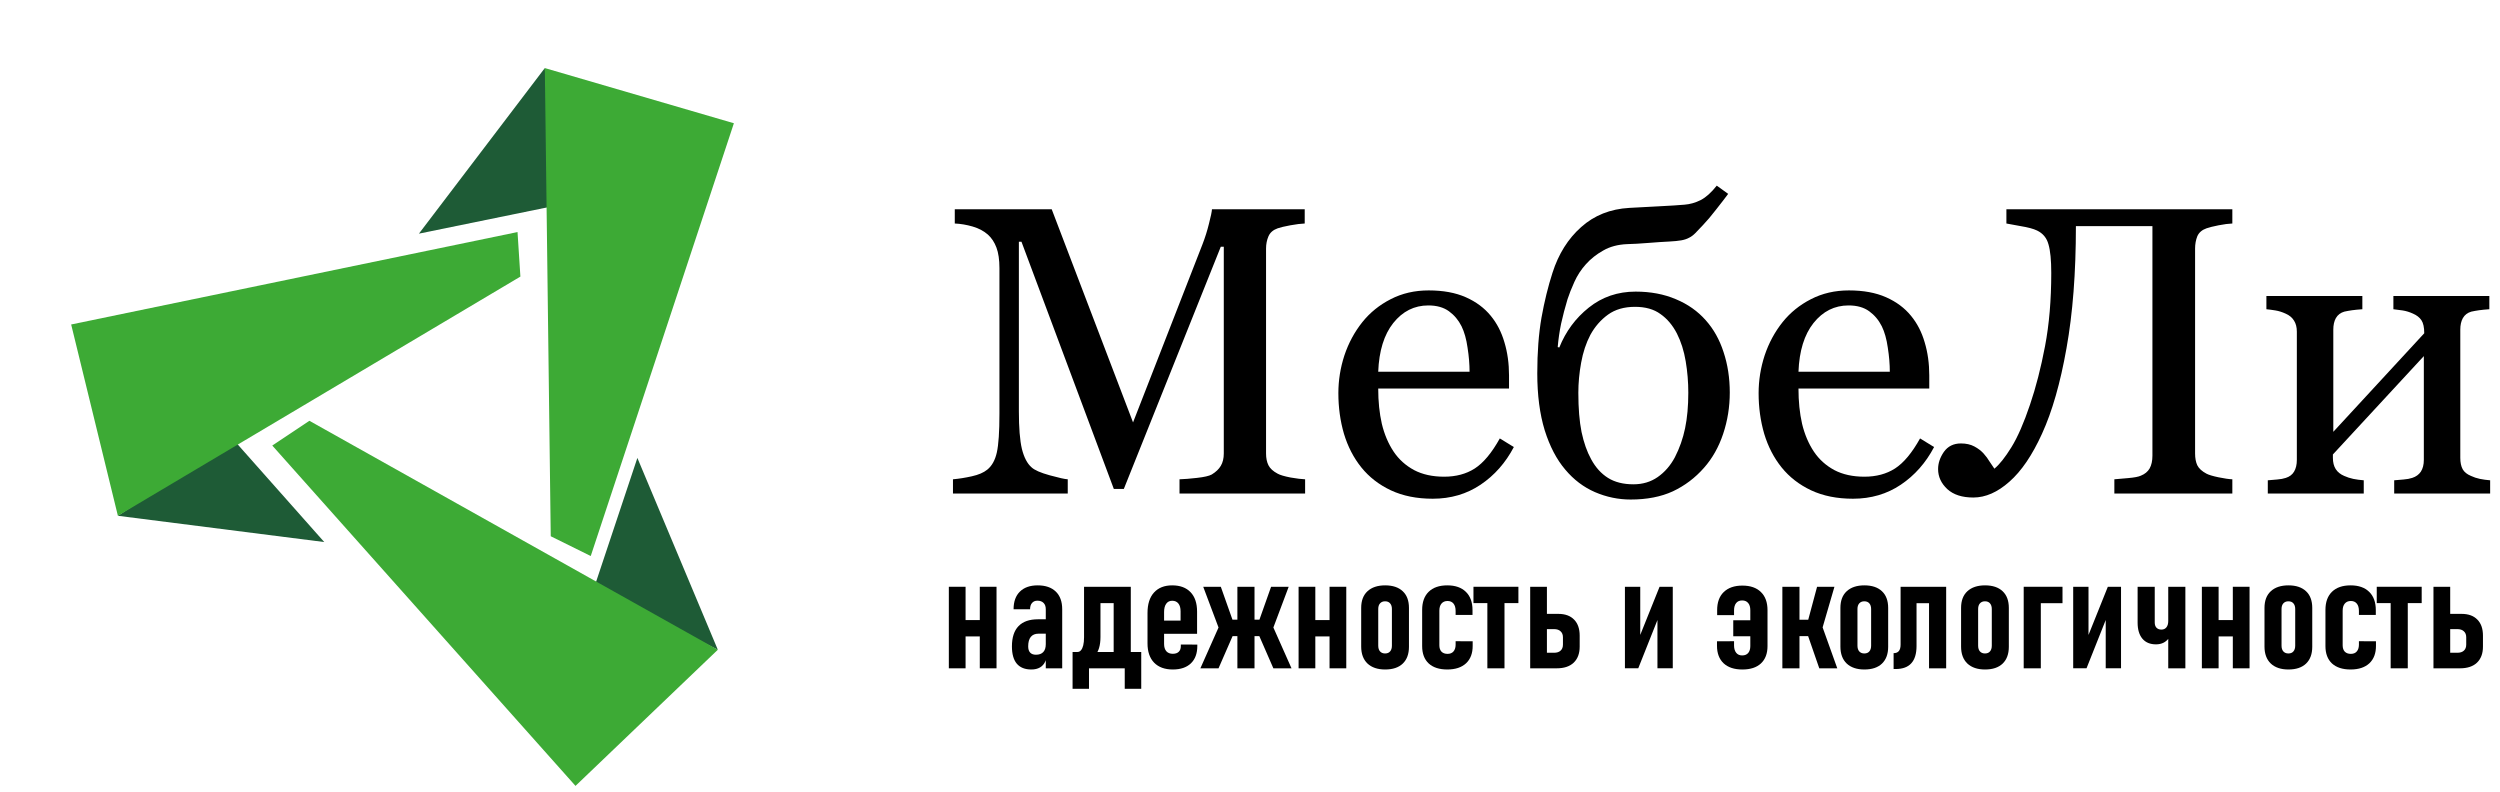
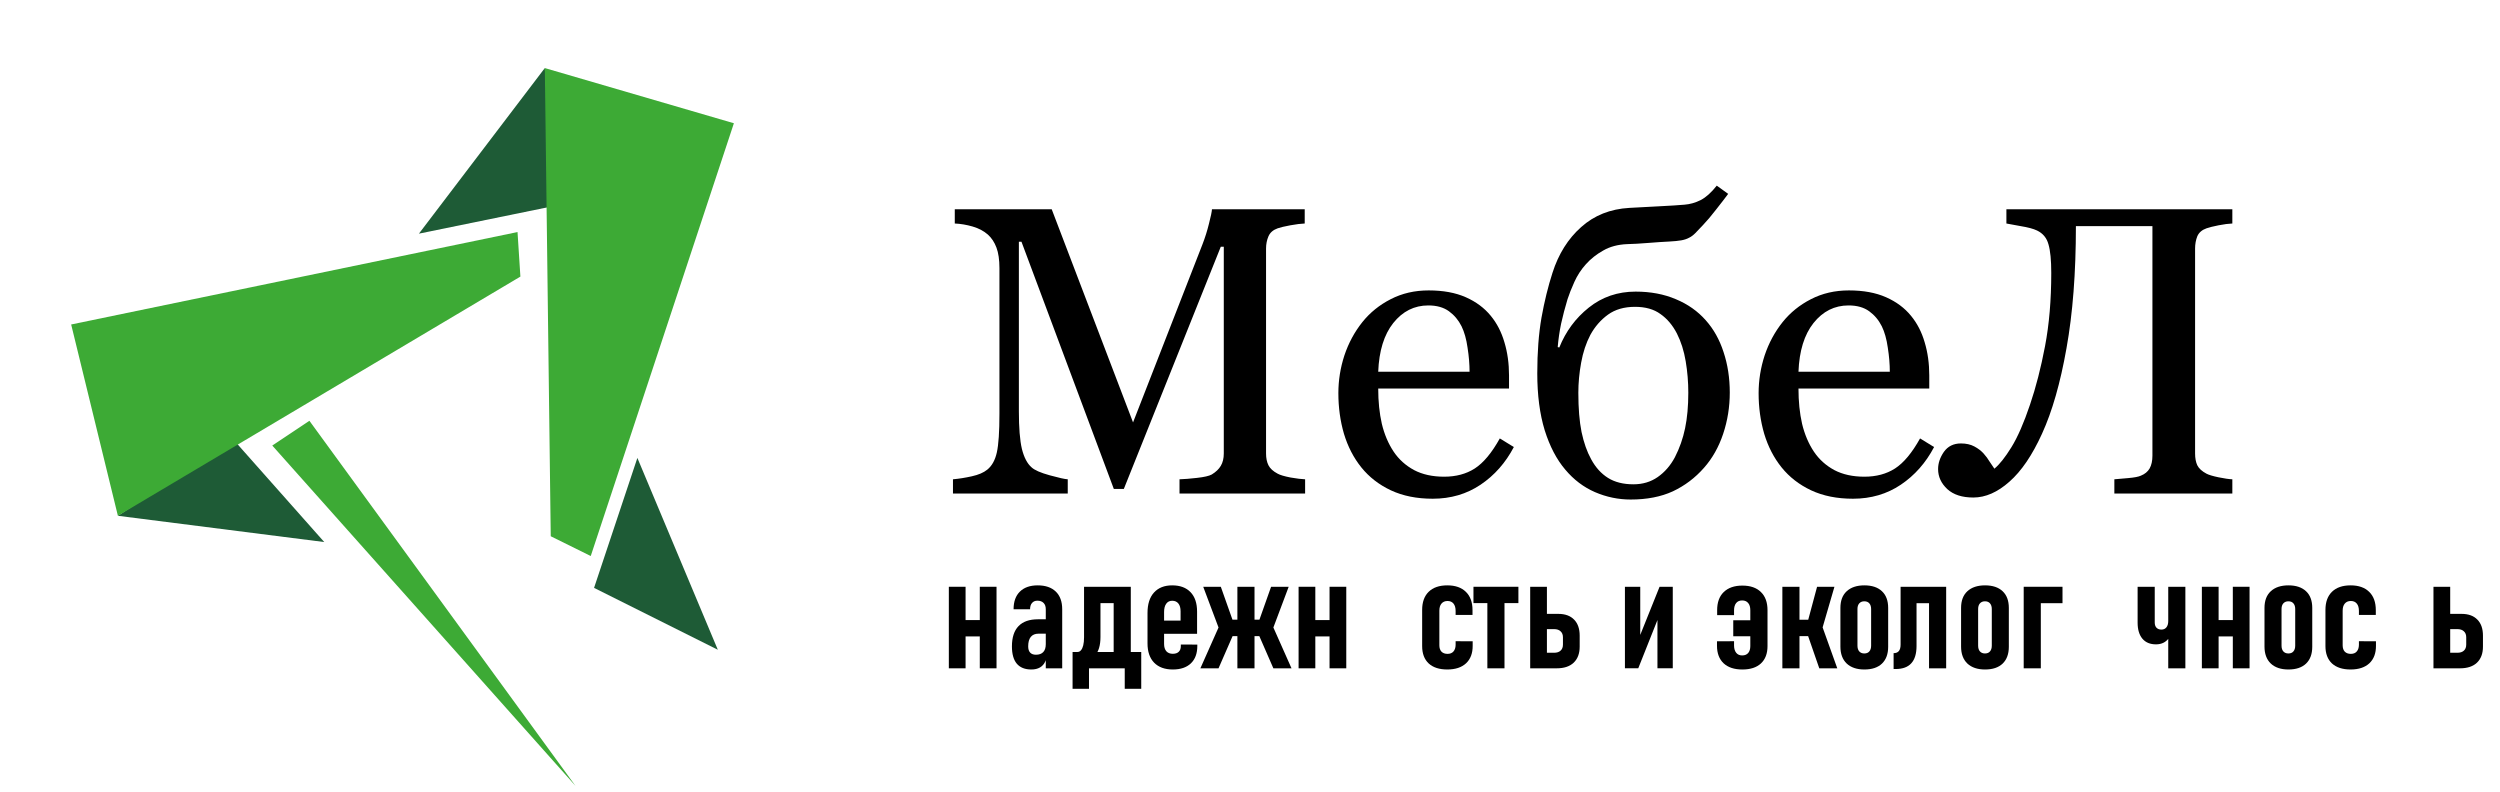
<svg xmlns="http://www.w3.org/2000/svg" width="202" height="64" viewBox="0 0 202 64" fill="none">
  <path d="M197.373 54V52.743H198.554C198.782 52.743 198.958 52.686 199.081 52.572C199.208 52.458 199.271 52.295 199.271 52.083V51.493C199.271 51.285 199.208 51.124 199.081 51.01C198.958 50.892 198.782 50.833 198.554 50.833H197.373V49.601H198.896C199.447 49.601 199.872 49.755 200.172 50.065C200.473 50.369 200.623 50.801 200.623 51.359V52.248C200.623 52.802 200.462 53.234 200.141 53.543C199.819 53.848 199.362 54 198.77 54H197.373ZM196.624 54V47.411H197.976V54H196.624Z" fill="black" />
-   <path d="M193.165 54V47.417H194.548V54H193.165ZM192.041 48.731V47.411H195.672V48.731H192.041Z" fill="black" />
  <path d="M189.928 54.095C189.28 54.095 188.779 53.932 188.423 53.606C188.072 53.276 187.896 52.809 187.896 52.204V49.284C187.896 48.649 188.072 48.16 188.423 47.817C188.779 47.47 189.28 47.297 189.928 47.297C190.575 47.297 191.077 47.472 191.432 47.824C191.788 48.171 191.965 48.662 191.965 49.296V49.684H190.601V49.366C190.601 49.108 190.543 48.909 190.429 48.77C190.315 48.63 190.154 48.56 189.947 48.56C189.739 48.56 189.576 48.63 189.458 48.77C189.344 48.905 189.287 49.097 189.287 49.347V52.14C189.287 52.36 189.344 52.532 189.458 52.654C189.576 52.773 189.739 52.832 189.947 52.832C190.154 52.832 190.313 52.769 190.423 52.642C190.537 52.515 190.596 52.337 190.601 52.108V51.81L191.978 51.816V52.178C191.982 52.783 191.805 53.255 191.445 53.594C191.085 53.928 190.579 54.095 189.928 54.095Z" fill="black" />
  <path d="M184.907 54.095C184.297 54.095 183.821 53.934 183.479 53.613C183.14 53.287 182.971 52.83 182.971 52.242V49.119C182.971 48.535 183.14 48.086 183.479 47.773C183.821 47.456 184.297 47.297 184.907 47.297C185.52 47.297 185.994 47.456 186.329 47.773C186.663 48.086 186.83 48.535 186.83 49.119V52.261C186.83 52.845 186.663 53.297 186.329 53.619C185.994 53.937 185.52 54.095 184.907 54.095ZM184.9 52.8C185.078 52.8 185.214 52.745 185.307 52.635C185.404 52.525 185.453 52.369 185.453 52.166V49.208C185.453 49.013 185.404 48.861 185.307 48.751C185.214 48.641 185.078 48.585 184.9 48.585C184.731 48.585 184.596 48.641 184.494 48.751C184.397 48.861 184.348 49.013 184.348 49.208V52.166C184.348 52.369 184.397 52.525 184.494 52.635C184.596 52.745 184.731 52.8 184.9 52.8Z" fill="black" />
  <path d="M180.412 54V47.411H181.764V54H180.412ZM177.911 54V47.411H179.263V54H177.911ZM178.667 51.423V50.102H181.275V51.423H178.667Z" fill="black" />
  <path d="M175.194 54V47.411H176.578V54H175.194ZM174.204 52.064C173.73 52.064 173.364 51.912 173.106 51.607C172.848 51.298 172.719 50.866 172.719 50.312V47.411H174.103V50.299C174.103 50.477 174.149 50.617 174.242 50.718C174.34 50.82 174.473 50.871 174.642 50.871C174.816 50.871 174.951 50.809 175.048 50.687C175.146 50.564 175.194 50.392 175.194 50.172V49.023H175.601V50.191C175.601 50.784 175.478 51.245 175.232 51.575C174.987 51.901 174.644 52.064 174.204 52.064Z" fill="black" />
-   <path d="M171.379 53.994H170.142V49.55L170.294 49.715L168.593 53.994H167.514V47.411H168.751V51.848L168.599 51.683L170.313 47.411H171.379V53.994Z" fill="black" />
  <path d="M163.515 54V47.411H164.898V54H163.515ZM164.283 48.738V47.411H166.65V48.738H164.283Z" fill="black" />
  <path d="M160.391 54.095C159.782 54.095 159.306 53.934 158.963 53.613C158.624 53.287 158.455 52.83 158.455 52.242V49.119C158.455 48.535 158.624 48.086 158.963 47.773C159.306 47.456 159.782 47.297 160.391 47.297C161.005 47.297 161.479 47.456 161.813 47.773C162.147 48.086 162.314 48.535 162.314 49.119V52.261C162.314 52.845 162.147 53.297 161.813 53.619C161.479 53.937 161.005 54.095 160.391 54.095ZM160.385 52.8C160.562 52.8 160.698 52.745 160.791 52.635C160.888 52.525 160.937 52.369 160.937 52.166V49.208C160.937 49.013 160.888 48.861 160.791 48.751C160.698 48.641 160.562 48.585 160.385 48.585C160.215 48.585 160.08 48.641 159.979 48.751C159.881 48.861 159.833 49.013 159.833 49.208V52.166C159.833 52.369 159.881 52.525 159.979 52.635C160.08 52.745 160.215 52.8 160.385 52.8Z" fill="black" />
  <path d="M153.003 54.057V52.775C153.193 52.775 153.335 52.718 153.428 52.603C153.521 52.489 153.568 52.316 153.568 52.083V47.411H154.856V52.197C154.856 52.819 154.715 53.285 154.431 53.594C154.152 53.903 153.729 54.057 153.162 54.057H153.003ZM155.866 54V47.411H157.25V54H155.866ZM154.412 48.738V47.411H156.608V48.738H154.412Z" fill="black" />
  <path d="M150.641 54.095C150.032 54.095 149.556 53.934 149.213 53.613C148.874 53.287 148.705 52.83 148.705 52.242V49.119C148.705 48.535 148.874 48.086 149.213 47.773C149.556 47.456 150.032 47.297 150.641 47.297C151.255 47.297 151.729 47.456 152.063 47.773C152.397 48.086 152.564 48.535 152.564 49.119V52.261C152.564 52.845 152.397 53.297 152.063 53.619C151.729 53.937 151.255 54.095 150.641 54.095ZM150.635 52.8C150.812 52.8 150.948 52.745 151.041 52.635C151.138 52.525 151.187 52.369 151.187 52.166V49.208C151.187 49.013 151.138 48.861 151.041 48.751C150.948 48.641 150.812 48.585 150.635 48.585C150.465 48.585 150.33 48.641 150.229 48.751C150.131 48.861 150.083 49.013 150.083 49.208V52.166C150.083 52.369 150.131 52.525 150.229 52.635C150.33 52.745 150.465 52.8 150.635 52.8Z" fill="black" />
  <path d="M147.138 51.137L146.059 50.248L146.82 47.411H148.223L147.138 51.137ZM144.015 54V47.411H145.398V54H144.015ZM146.998 54L146.052 51.27L147.163 50.401L148.452 54H146.998ZM144.707 51.398V50.077H147.227V51.398H144.707Z" fill="black" />
  <path d="M141.793 51.411H140.047V50.116H141.793V51.411ZM140.784 54.096C140.132 54.096 139.626 53.928 139.267 53.594C138.911 53.256 138.733 52.784 138.733 52.179V51.817L140.111 51.81V52.172C140.115 52.418 140.174 52.61 140.289 52.75C140.403 52.89 140.562 52.959 140.765 52.959C140.976 52.959 141.139 52.894 141.253 52.763C141.368 52.627 141.425 52.441 141.425 52.204V49.303C141.425 49.053 141.368 48.861 141.253 48.726C141.139 48.586 140.976 48.516 140.765 48.516C140.557 48.516 140.396 48.586 140.282 48.726C140.168 48.865 140.111 49.064 140.111 49.322V49.703H138.746V49.316C138.742 48.681 138.917 48.19 139.273 47.843C139.633 47.492 140.136 47.316 140.784 47.316C141.431 47.316 141.931 47.49 142.282 47.837C142.637 48.18 142.815 48.669 142.815 49.303V52.204C142.815 52.809 142.637 53.277 142.282 53.607C141.931 53.933 141.431 54.096 140.784 54.096Z" fill="black" />
  <path d="M135.16 53.994H133.922V49.55L134.074 49.715L132.373 53.994H131.294V47.411H132.532V51.848L132.379 51.683L134.093 47.411H135.16V53.994Z" fill="black" />
  <path d="M124.388 54V52.743H125.568C125.797 52.743 125.972 52.686 126.095 52.572C126.222 52.458 126.286 52.295 126.286 52.083V51.493C126.286 51.285 126.222 51.124 126.095 51.01C125.972 50.892 125.797 50.833 125.568 50.833H124.388V49.601H125.911C126.461 49.601 126.887 49.755 127.187 50.065C127.487 50.369 127.638 50.801 127.638 51.359V52.248C127.638 52.802 127.477 53.234 127.155 53.543C126.834 53.848 126.377 54 125.784 54H124.388ZM123.639 54V47.411H124.991V54H123.639Z" fill="black" />
  <path d="M120.179 54V47.417H121.563V54H120.179ZM119.056 48.731V47.411H122.687V48.731H119.056Z" fill="black" />
  <path d="M116.941 54.095C116.294 54.095 115.792 53.932 115.437 53.606C115.086 53.276 114.91 52.809 114.91 52.204V49.284C114.91 48.649 115.086 48.16 115.437 47.817C115.792 47.47 116.294 47.297 116.941 47.297C117.589 47.297 118.09 47.472 118.446 47.824C118.801 48.171 118.979 48.662 118.979 49.296V49.684H117.614V49.366C117.614 49.108 117.557 48.909 117.443 48.77C117.329 48.63 117.168 48.56 116.96 48.56C116.753 48.56 116.59 48.63 116.472 48.77C116.357 48.905 116.3 49.097 116.3 49.347V52.14C116.3 52.36 116.357 52.532 116.472 52.654C116.59 52.773 116.753 52.832 116.96 52.832C117.168 52.832 117.326 52.769 117.437 52.642C117.551 52.515 117.61 52.337 117.614 52.108V51.81L118.992 51.816V52.178C118.996 52.783 118.818 53.255 118.458 53.594C118.099 53.928 117.593 54.095 116.941 54.095Z" fill="black" />
-   <path d="M111.92 54.095C111.311 54.095 110.835 53.934 110.492 53.613C110.154 53.287 109.984 52.83 109.984 52.242V49.119C109.984 48.535 110.154 48.086 110.492 47.773C110.835 47.456 111.311 47.297 111.92 47.297C112.534 47.297 113.008 47.456 113.342 47.773C113.677 48.086 113.844 48.535 113.844 49.119V52.261C113.844 52.845 113.677 53.297 113.342 53.619C113.008 53.937 112.534 54.095 111.92 54.095ZM111.914 52.8C112.092 52.8 112.227 52.745 112.32 52.635C112.418 52.525 112.466 52.369 112.466 52.166V49.208C112.466 49.013 112.418 48.861 112.32 48.751C112.227 48.641 112.092 48.585 111.914 48.585C111.745 48.585 111.609 48.641 111.508 48.751C111.41 48.861 111.362 49.013 111.362 49.208V52.166C111.362 52.369 111.41 52.525 111.508 52.635C111.609 52.745 111.745 52.8 111.914 52.8Z" fill="black" />
  <path d="M107.427 54V47.411H108.779V54H107.427ZM104.926 54V47.411H106.278V54H104.926ZM105.681 51.423V50.102H108.29V51.423H105.681Z" fill="black" />
  <path d="M102.888 54L101.695 51.264L102.755 50.401L104.354 54H102.888ZM96.991 54L98.591 50.401L99.651 51.264L98.457 54H96.991ZM98.623 51.144L97.22 47.411H98.642L99.644 50.242L98.623 51.144ZM99.981 54V47.411H101.365V54H99.981ZM98.648 51.398V50.071H102.818V51.398H98.648ZM102.723 51.144L101.701 50.242L102.704 47.411H104.126L102.723 51.144Z" fill="black" />
  <path d="M94.763 54.095C94.115 54.095 93.612 53.911 93.252 53.543C92.897 53.175 92.719 52.656 92.719 51.988V49.525C92.719 48.814 92.892 48.266 93.239 47.881C93.591 47.492 94.081 47.297 94.712 47.297C95.351 47.297 95.846 47.481 96.197 47.849C96.549 48.217 96.724 48.74 96.724 49.417V51.213H93.772V50.147H95.391V49.392C95.391 49.121 95.332 48.911 95.213 48.763C95.095 48.615 94.928 48.541 94.712 48.541C94.505 48.541 94.344 48.621 94.23 48.782C94.115 48.939 94.058 49.163 94.058 49.455V52.032C94.058 52.286 94.12 52.483 94.242 52.623C94.365 52.758 94.538 52.826 94.763 52.826C94.97 52.826 95.129 52.773 95.239 52.667C95.353 52.561 95.41 52.409 95.41 52.21V52.077L96.743 52.083V52.197C96.743 52.798 96.57 53.266 96.223 53.6C95.876 53.93 95.389 54.095 94.763 54.095Z" fill="black" />
  <path d="M86.905 53.486V52.68H87.058C87.172 52.68 87.267 52.633 87.343 52.54C87.424 52.447 87.485 52.314 87.527 52.14C87.57 51.962 87.591 51.747 87.591 51.493V47.411H88.918V51.474C88.918 52.151 88.765 52.656 88.46 52.991C88.16 53.321 87.735 53.486 87.185 53.486H86.905ZM86.664 55.657V52.68H87.991V55.657H86.664ZM86.664 54V52.68H91.622V54H86.664ZM90.879 55.657V52.68H92.212V55.657H90.879ZM89.984 54V47.411H91.368V54H89.984ZM88.372 48.731V47.411H90.714V48.731H88.372Z" fill="black" />
  <path d="M84.499 54V49.227C84.499 49.007 84.44 48.837 84.322 48.719C84.203 48.596 84.036 48.535 83.82 48.535C83.638 48.535 83.495 48.596 83.389 48.719C83.283 48.837 83.23 49.007 83.23 49.227H81.897C81.897 48.613 82.066 48.139 82.405 47.805C82.748 47.466 83.228 47.297 83.846 47.297C84.472 47.297 84.959 47.464 85.306 47.798C85.653 48.133 85.826 48.609 85.826 49.227V54H84.499ZM83.332 54.095C82.815 54.095 82.424 53.939 82.157 53.626C81.895 53.312 81.764 52.847 81.764 52.229C81.764 51.505 81.941 50.959 82.297 50.591C82.652 50.223 83.175 50.039 83.865 50.039H84.538L84.626 51.201H83.909C83.638 51.201 83.431 51.287 83.287 51.461C83.147 51.634 83.078 51.891 83.078 52.229C83.078 52.449 83.13 52.616 83.236 52.73C83.342 52.845 83.499 52.902 83.706 52.902C83.964 52.902 84.161 52.83 84.296 52.686C84.432 52.542 84.499 52.328 84.499 52.045L84.62 52.629C84.616 52.95 84.563 53.221 84.461 53.441C84.364 53.657 84.22 53.82 84.03 53.93C83.839 54.04 83.607 54.095 83.332 54.095Z" fill="black" />
  <path d="M79.167 54V47.411H80.519V54H79.167ZM76.666 54V47.411H78.018V54H76.666ZM77.421 51.423V50.102H80.03V51.423H77.421Z" fill="black" />
-   <path d="M201.204 39.876H193.451V38.808C193.699 38.786 193.953 38.765 194.212 38.743C194.481 38.722 194.713 38.679 194.908 38.614C195.21 38.517 195.442 38.349 195.604 38.112C195.765 37.864 195.846 37.546 195.846 37.157V28.773L188.498 36.72V36.995C188.498 37.362 188.574 37.664 188.725 37.902C188.876 38.139 189.103 38.323 189.405 38.452C189.642 38.56 189.89 38.641 190.149 38.695C190.419 38.749 190.7 38.786 190.991 38.808V39.876H183.238V38.808C183.486 38.786 183.74 38.765 183.999 38.743C184.269 38.722 184.501 38.679 184.695 38.614C184.997 38.517 185.218 38.349 185.359 38.112C185.51 37.864 185.585 37.546 185.585 37.157V26.799C185.585 26.443 185.51 26.146 185.359 25.909C185.207 25.66 184.981 25.472 184.679 25.342C184.398 25.213 184.123 25.126 183.853 25.083C183.594 25.04 183.352 25.008 183.125 24.986V23.918H190.878V24.986C190.565 25.008 190.29 25.035 190.052 25.067C189.826 25.099 189.615 25.137 189.421 25.18C189.119 25.267 188.892 25.439 188.741 25.698C188.601 25.947 188.531 26.259 188.531 26.637V34.891L195.879 26.928C195.879 26.454 195.803 26.103 195.652 25.876C195.501 25.65 195.274 25.472 194.972 25.342C194.692 25.213 194.411 25.126 194.131 25.083C193.861 25.04 193.613 25.008 193.386 24.986V23.918H201.139V24.986C200.826 25.008 200.551 25.035 200.313 25.067C200.087 25.099 199.876 25.137 199.682 25.18C199.38 25.267 199.153 25.439 199.002 25.698C198.862 25.947 198.792 26.259 198.792 26.637V36.995C198.792 37.373 198.857 37.681 198.986 37.918C199.116 38.145 199.337 38.323 199.65 38.452C199.876 38.56 200.119 38.641 200.378 38.695C200.648 38.749 200.923 38.786 201.204 38.808V39.876Z" fill="black" />
  <path d="M164.593 18.626C164.302 18.485 163.859 18.367 163.266 18.27C162.683 18.162 162.3 18.092 162.117 18.059V16.91H180.373V18.059C180.071 18.07 179.699 18.119 179.257 18.205C178.825 18.291 178.501 18.372 178.285 18.448C177.919 18.577 177.67 18.793 177.541 19.095C177.422 19.397 177.363 19.726 177.363 20.082V36.64C177.363 37.017 177.422 37.336 177.541 37.594C177.67 37.853 177.919 38.08 178.285 38.274C178.469 38.371 178.793 38.468 179.257 38.566C179.731 38.663 180.104 38.717 180.373 38.727V39.877H170.84V38.727C171.099 38.706 171.472 38.673 171.957 38.63C172.453 38.587 172.793 38.522 172.977 38.436C173.301 38.307 173.538 38.112 173.689 37.853C173.84 37.584 173.916 37.238 173.916 36.818V18.27H167.733C167.733 22.035 167.479 25.326 166.972 28.142C166.476 30.948 165.818 33.246 164.998 35.037C164.21 36.775 163.331 38.069 162.359 38.922C161.399 39.774 160.428 40.2 159.446 40.2C158.54 40.2 157.839 39.974 157.342 39.52C156.846 39.056 156.598 38.517 156.598 37.902C156.598 37.427 156.754 36.963 157.067 36.51C157.391 36.057 157.849 35.83 158.443 35.83C158.864 35.83 159.225 35.911 159.527 36.073C159.829 36.235 160.077 36.424 160.272 36.64C160.466 36.855 160.633 37.082 160.773 37.319C160.924 37.546 161.049 37.729 161.146 37.87C161.556 37.535 162.014 36.958 162.521 36.138C163.028 35.318 163.53 34.169 164.027 32.691C164.501 31.299 164.906 29.723 165.24 27.965C165.575 26.206 165.742 24.236 165.742 22.057C165.742 21.021 165.667 20.25 165.516 19.742C165.375 19.225 165.068 18.852 164.593 18.626Z" fill="black" />
  <path d="M156.274 36.121C155.605 37.395 154.709 38.409 153.587 39.164C152.465 39.919 151.175 40.297 149.719 40.297C148.435 40.297 147.307 40.071 146.336 39.617C145.376 39.164 144.583 38.549 143.957 37.772C143.331 36.995 142.862 36.089 142.549 35.053C142.247 34.017 142.096 32.922 142.096 31.768C142.096 30.732 142.258 29.718 142.581 28.725C142.916 27.721 143.401 26.82 144.038 26.022C144.653 25.256 145.414 24.641 146.32 24.177C147.237 23.702 148.262 23.465 149.395 23.465C150.56 23.465 151.558 23.648 152.389 24.015C153.22 24.382 153.895 24.884 154.412 25.52C154.909 26.125 155.276 26.837 155.513 27.657C155.761 28.477 155.885 29.367 155.885 30.327V31.395H145.317C145.317 32.442 145.414 33.392 145.608 34.244C145.813 35.096 146.131 35.846 146.563 36.494C146.984 37.12 147.534 37.616 148.214 37.983C148.893 38.339 149.703 38.517 150.641 38.517C151.602 38.517 152.427 38.296 153.118 37.853C153.819 37.4 154.493 36.591 155.141 35.425L156.274 36.121ZM152.697 30.036C152.697 29.432 152.643 28.784 152.535 28.094C152.438 27.403 152.276 26.826 152.049 26.362C151.801 25.866 151.461 25.461 151.03 25.148C150.598 24.835 150.043 24.679 149.363 24.679C148.23 24.679 147.286 25.154 146.53 26.103C145.786 27.042 145.381 28.353 145.317 30.036H152.697Z" fill="black" />
  <path d="M135.331 36.947C135.709 36.213 135.984 35.431 136.156 34.6C136.329 33.769 136.415 32.814 136.415 31.735C136.415 30.872 136.345 30.025 136.205 29.194C136.065 28.353 135.827 27.603 135.493 26.945C135.148 26.276 134.705 25.752 134.166 25.375C133.637 24.986 132.952 24.792 132.11 24.792C131.236 24.792 130.508 25.002 129.925 25.423C129.343 25.844 128.868 26.389 128.501 27.058C128.156 27.716 127.907 28.466 127.756 29.308C127.605 30.138 127.53 30.948 127.53 31.735C127.53 32.987 127.616 34.044 127.789 34.907C127.972 35.771 128.231 36.504 128.566 37.109C128.922 37.767 129.375 38.269 129.925 38.614C130.475 38.959 131.161 39.132 131.981 39.132C132.725 39.132 133.378 38.938 133.939 38.549C134.511 38.15 134.975 37.616 135.331 36.947ZM125.863 28.045L125.992 28.077C126.51 26.783 127.303 25.709 128.371 24.857C129.45 23.993 130.713 23.562 132.159 23.562C133.367 23.562 134.452 23.767 135.412 24.177C136.372 24.576 137.176 25.143 137.823 25.876C138.46 26.588 138.94 27.446 139.264 28.45C139.598 29.453 139.766 30.543 139.766 31.719C139.766 32.874 139.588 33.985 139.232 35.053C138.875 36.121 138.358 37.038 137.678 37.805C136.966 38.614 136.129 39.245 135.169 39.698C134.209 40.141 133.07 40.362 131.754 40.362C130.761 40.362 129.801 40.162 128.873 39.763C127.956 39.364 127.158 38.76 126.478 37.95C125.776 37.13 125.221 36.067 124.811 34.762C124.412 33.456 124.212 31.924 124.212 30.165C124.212 28.471 124.325 26.971 124.552 25.666C124.789 24.349 125.086 23.141 125.442 22.04C125.928 20.519 126.699 19.289 127.756 18.35C128.814 17.401 130.114 16.883 131.657 16.797C132.423 16.753 133.232 16.71 134.085 16.667C134.948 16.624 135.622 16.581 136.108 16.538C136.55 16.505 136.987 16.381 137.419 16.165C137.85 15.939 138.282 15.55 138.714 15L139.636 15.664C139.399 15.987 139.075 16.408 138.665 16.926C138.266 17.444 137.915 17.859 137.613 18.172C137.365 18.442 137.154 18.663 136.982 18.836C136.809 19.009 136.642 19.133 136.48 19.208C136.307 19.305 136.097 19.375 135.849 19.419C135.601 19.462 135.277 19.494 134.878 19.516C134.414 19.537 133.847 19.575 133.178 19.629C132.52 19.683 131.948 19.715 131.463 19.726C130.718 19.758 130.076 19.931 129.537 20.244C128.997 20.546 128.533 20.913 128.145 21.345C127.756 21.776 127.444 22.256 127.206 22.785C126.969 23.314 126.785 23.778 126.656 24.177C126.451 24.857 126.278 25.515 126.138 26.151C126.008 26.777 125.917 27.408 125.863 28.045Z" fill="black" />
  <path d="M122.318 36.121C121.649 37.395 120.753 38.409 119.631 39.164C118.509 39.919 117.219 40.297 115.763 40.297C114.479 40.297 113.351 40.071 112.38 39.617C111.42 39.164 110.627 38.549 110.001 37.772C109.375 36.995 108.906 36.089 108.593 35.053C108.291 34.017 108.14 32.922 108.14 31.768C108.14 30.732 108.301 29.718 108.625 28.725C108.96 27.721 109.445 26.82 110.082 26.022C110.697 25.256 111.458 24.641 112.364 24.177C113.281 23.702 114.306 23.465 115.439 23.465C116.604 23.465 117.602 23.648 118.433 24.015C119.264 24.382 119.938 24.884 120.456 25.52C120.953 26.125 121.32 26.837 121.557 27.657C121.805 28.477 121.929 29.367 121.929 30.327V31.395H111.36C111.36 32.442 111.458 33.392 111.652 34.244C111.857 35.096 112.175 35.846 112.607 36.494C113.027 37.12 113.578 37.616 114.258 37.983C114.937 38.339 115.747 38.517 116.685 38.517C117.646 38.517 118.471 38.296 119.162 37.853C119.863 37.4 120.537 36.591 121.185 35.425L122.318 36.121ZM118.741 30.036C118.741 29.432 118.687 28.784 118.579 28.094C118.482 27.403 118.32 26.826 118.093 26.362C117.845 25.866 117.505 25.461 117.074 25.148C116.642 24.835 116.086 24.679 115.407 24.679C114.274 24.679 113.33 25.154 112.574 26.103C111.83 27.042 111.425 28.353 111.36 30.036H118.741Z" fill="black" />
  <path d="M105.453 39.877H95.305V38.727C95.672 38.717 96.141 38.679 96.713 38.614C97.296 38.549 97.695 38.458 97.911 38.339C98.245 38.134 98.488 37.902 98.639 37.643C98.801 37.373 98.882 37.039 98.882 36.64V19.937H98.639L90.806 39.504H89.996L82.535 19.532H82.325V33.241C82.325 34.568 82.406 35.577 82.568 36.267C82.74 36.958 82.999 37.454 83.344 37.756C83.582 37.983 84.073 38.199 84.817 38.404C85.562 38.609 86.047 38.717 86.274 38.727V39.877H77V38.727C77.486 38.684 77.993 38.603 78.521 38.485C79.061 38.366 79.476 38.188 79.768 37.951C80.145 37.648 80.404 37.184 80.544 36.559C80.685 35.933 80.755 34.886 80.755 33.419V21.669C80.755 20.989 80.674 20.433 80.512 20.002C80.35 19.57 80.118 19.219 79.816 18.95C79.482 18.658 79.072 18.442 78.586 18.302C78.101 18.162 77.62 18.081 77.146 18.059V16.91H84.979L91.55 34.131L97.166 19.726C97.371 19.198 97.544 18.647 97.684 18.076C97.835 17.493 97.916 17.104 97.927 16.91H105.421V18.059C105.119 18.07 104.73 18.119 104.255 18.205C103.791 18.291 103.452 18.372 103.236 18.448C102.869 18.577 102.621 18.793 102.491 19.095C102.362 19.397 102.297 19.726 102.297 20.082V36.64C102.297 37.017 102.362 37.336 102.491 37.594C102.621 37.853 102.869 38.08 103.236 38.274C103.43 38.382 103.775 38.485 104.272 38.582C104.768 38.668 105.162 38.717 105.453 38.727V39.877Z" fill="black" />
  <path d="M51.5 37L48 47.5L58 52.5L51.5 37Z" fill="#1E5B36" />
-   <path d="M25 34L22 36L46.5 63.5L58 52.5L25 34Z" fill="#3DAA35" />
+   <path d="M25 34L22 36L46.5 63.5L25 34Z" fill="#3DAA35" />
  <path d="M33.848 18.879L44.691 16.66L44.021 5.5L33.848 18.879Z" fill="#1E5B36" />
  <path d="M44.5 43.329L47.732 44.927L59.298 9.959L44.022 5.5L44.5 43.329Z" fill="#3DAA35" />
  <path d="M26.2 43.798L18.857 35.517L9.527 41.677L26.2 43.798Z" fill="#1E5B36" />
  <path d="M42.048 22.348L41.816 18.75L5.75 26.218L9.526 41.677L42.048 22.348Z" fill="#3DAA35" />
</svg>